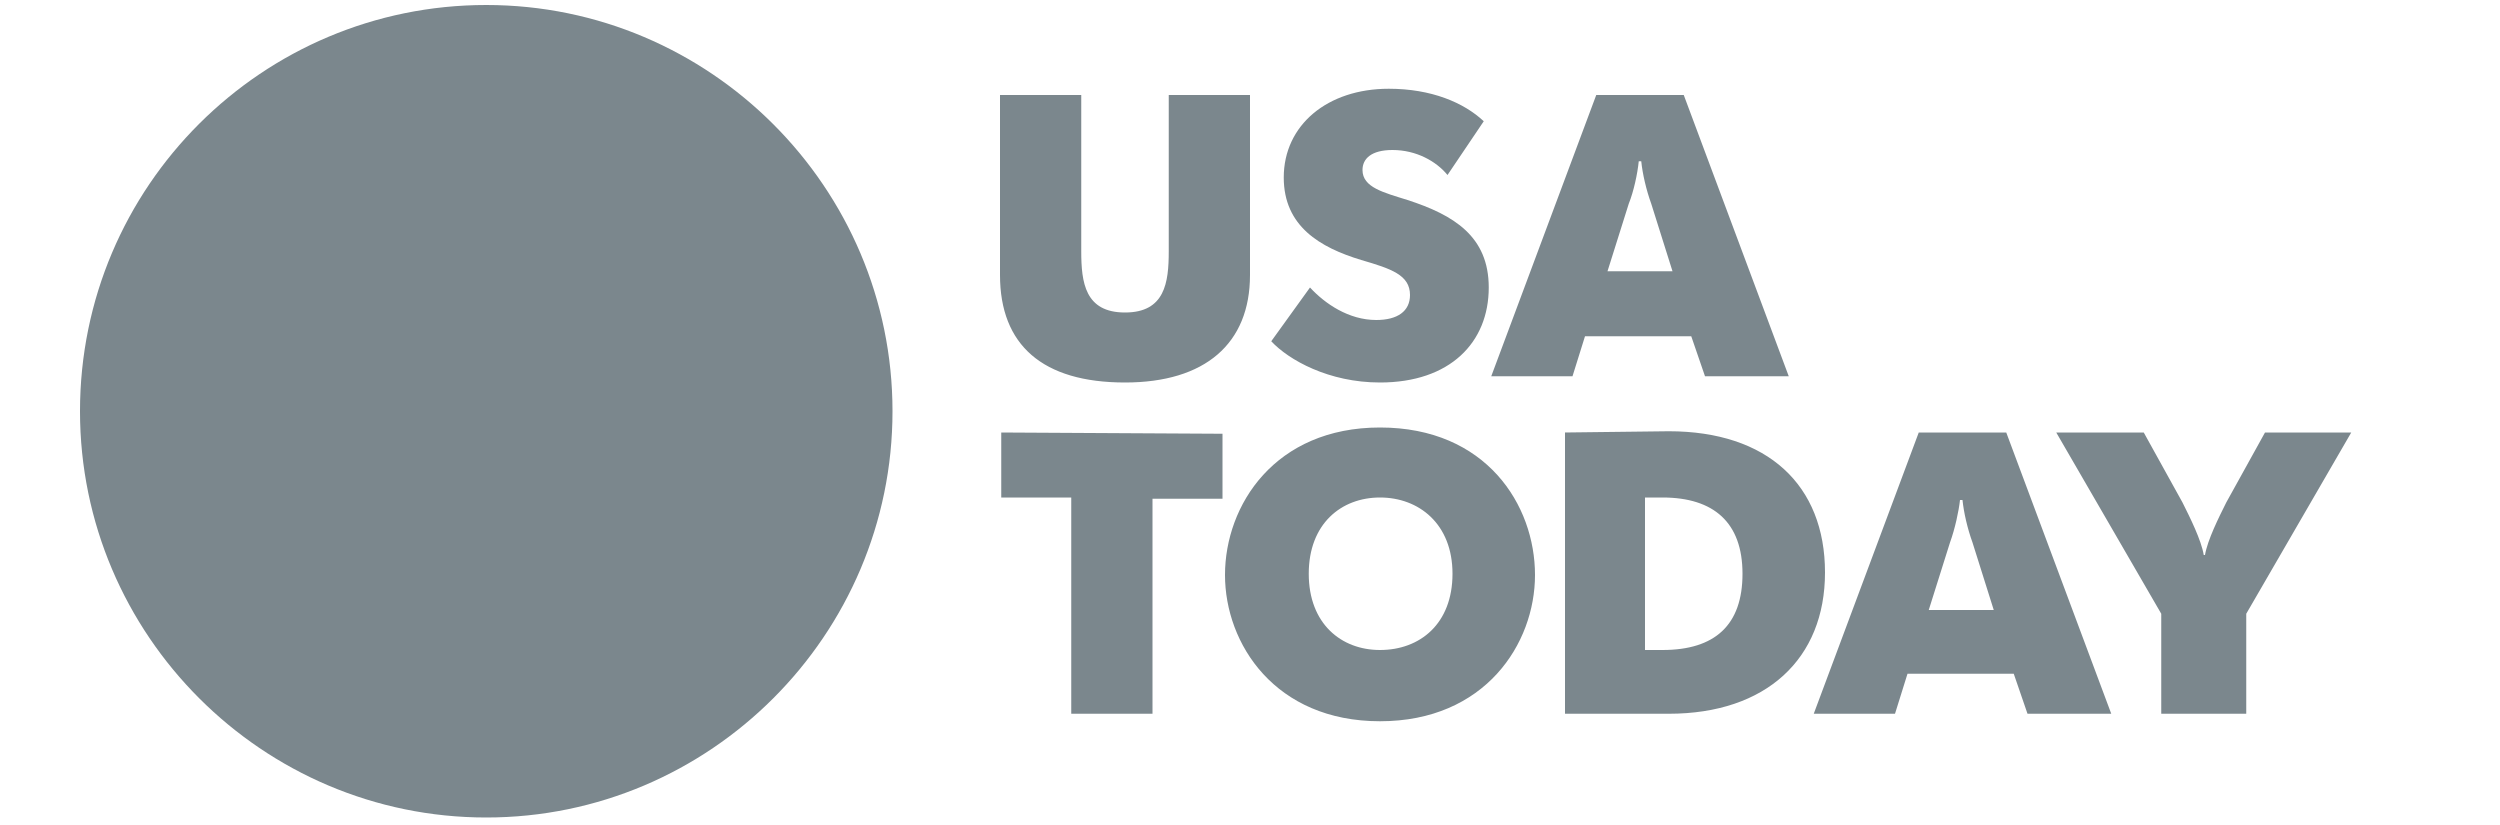
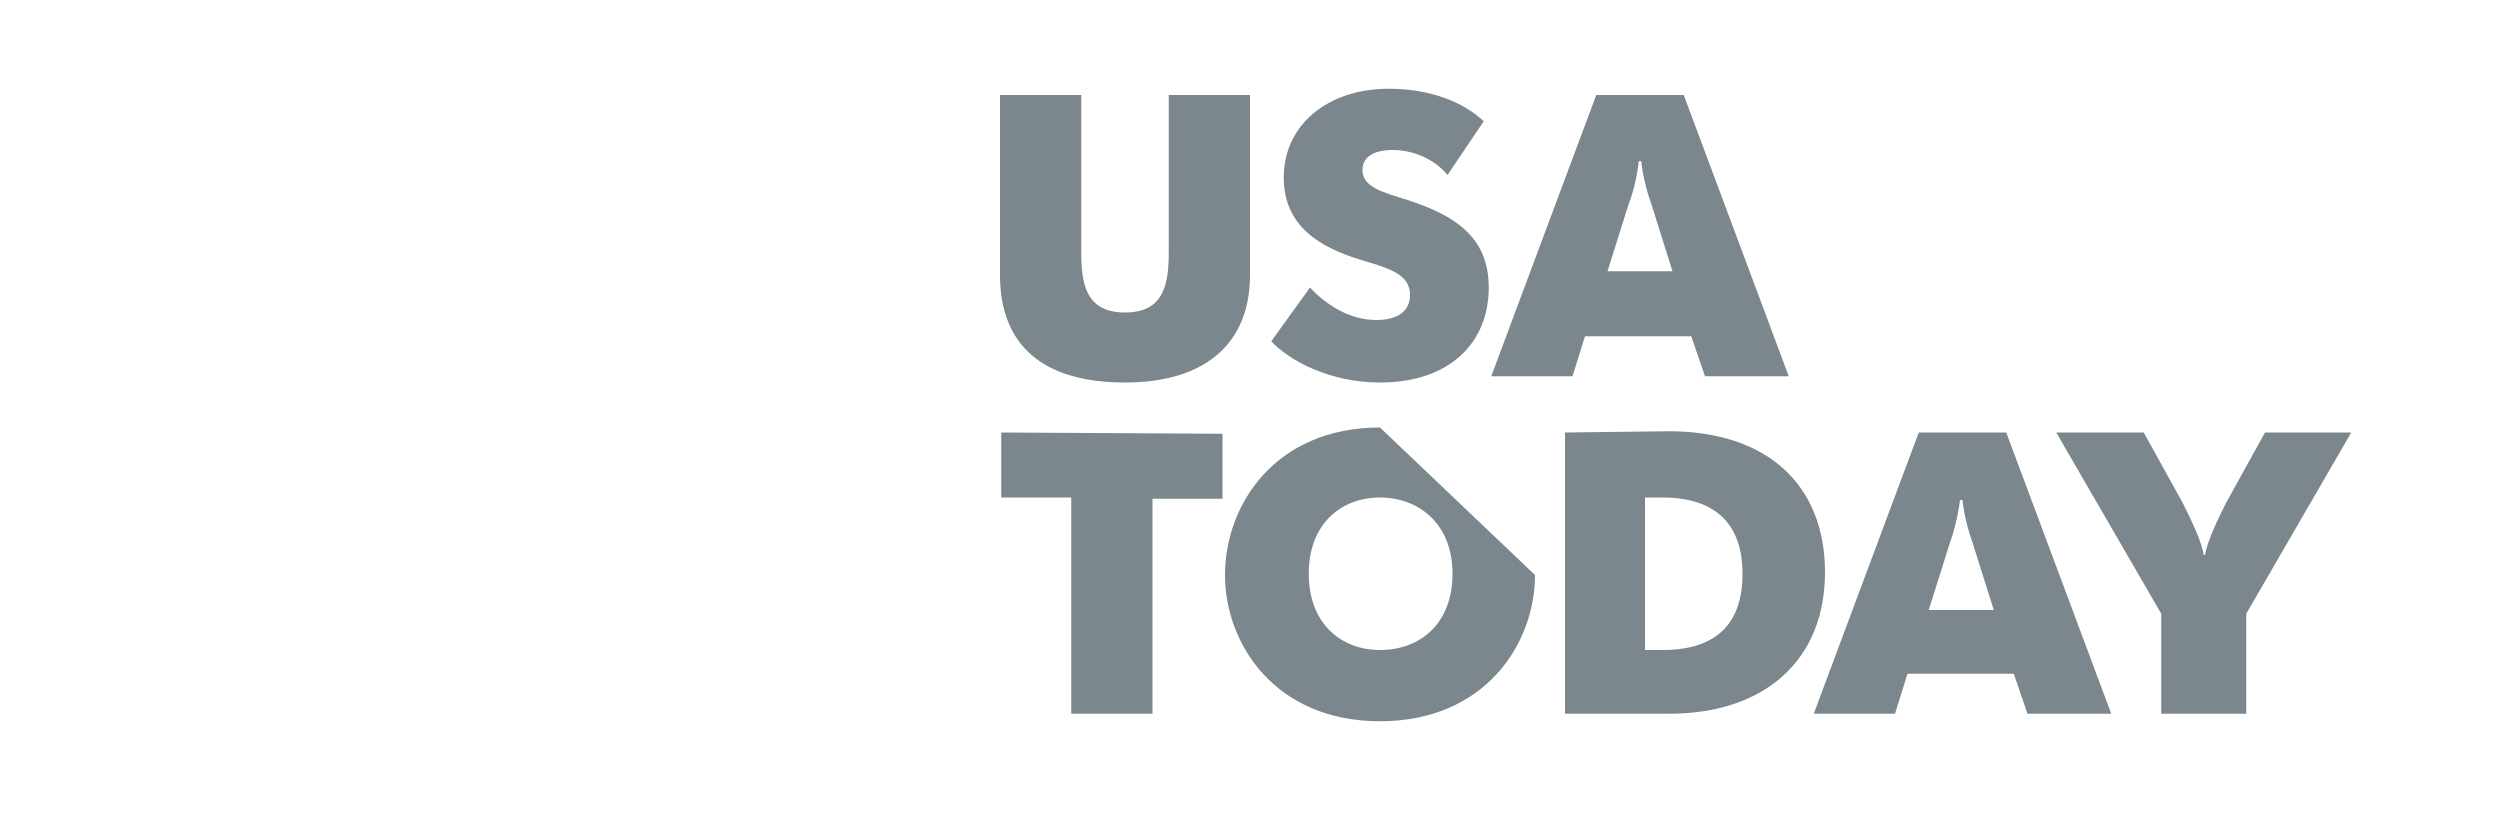
<svg xmlns="http://www.w3.org/2000/svg" version="1.1" id="Media" x="0px" y="0px" viewBox="0 0 200 66" style="enable-background:new 0 0 200 66;" xml:space="preserve">
  <style type="text/css">
	.st0{fill:#7B878D;}
</style>
-   <path class="st0" d="M71.4,32.9c0,17.9-14.6,32.5-32.5,32.5S6.4,50.8,6.4,32.9c0-18,14.6-32.5,32.5-32.5C56.8,0.4,71.4,15,71.4,32.9  " />
-   <path class="st0" d="M111.1,7.1c-4.9,0-8.4,2.9-8.4,7.1c0,3.9,2.9,5.6,6.2,6.6c2.4,0.7,3.9,1.2,3.9,2.8c0,1.3-1,2-2.7,2  c-2.2,0-4.1-1.3-5.3-2.6l-3.1,4.3c1.4,1.5,4.6,3.3,8.7,3.3c5.6,0,8.7-3.2,8.7-7.6c0-4.1-2.8-5.8-6.5-7c-1.9-0.6-3.6-1-3.6-2.4  c0-0.9,0.7-1.6,2.4-1.6c1.9,0,3.5,0.9,4.4,2l2.9-4.3C117.1,8.2,114.5,7.1,111.1,7.1L111.1,7.1z M127.7,7.6l-8.4,22.5h6.5l1-3.2h8.5  l1.1,3.2h6.7l-8.4-22.5L127.7,7.6z M80,7.6V22c0,5.6,3.4,8.6,10,8.6c6.4,0,10-3.1,10-8.6V7.6h-6.5v12.5c0,2.5-0.3,4.9-3.5,4.9  s-3.5-2.4-3.5-4.9V7.6H80z M131.1,12.9h0.2c0.1,1,0.4,2.3,0.8,3.4l1.7,5.4h-5.2l1.7-5.4C130.7,15.3,131,13.9,131.1,12.9L131.1,12.9z   M110.4,34.2C102,34.2,98,40.4,98,46c0,5.5,4,11.7,12.4,11.7s12.4-6.2,12.4-11.7C122.8,40.4,118.9,34.2,110.4,34.2z M80.1,34.6v5.2  h5.6v17.3h6.5V39.9h5.6v-5.2L80.1,34.6z M153.5,34.6l-8.4,22.5h6.5l1-3.2h8.5l1.1,3.2h6.7l-8.4-22.5H153.5z M164.5,34.6l8.4,14.5v8  h6.8v-8l8.4-14.5h-6.9l-3.1,5.6c-0.6,1.2-1.5,3-1.7,4.2h-0.1c-0.2-1.2-1.1-3-1.7-4.2l-3.1-5.6H164.5z M125.2,34.6v22.5h8.3  c7.8,0,12.5-4.4,12.5-11.3c0-7-4.6-11.3-12.5-11.3L125.2,34.6L125.2,34.6z M110.4,39.8c3.1,0,5.8,2.1,5.8,6.1s-2.6,6.1-5.8,6.1  c-3.1,0-5.7-2.1-5.7-6.1C104.7,41.9,107.3,39.8,110.4,39.8z M131.6,39.8h1.4c4.1,0,6.4,2,6.4,6.1S137.2,52,133,52h-1.4V39.8z   M156.8,40h0.2c0.1,1,0.4,2.3,0.8,3.4l1.7,5.4h-5.2l1.7-5.4C156.4,42.3,156.7,40.9,156.8,40L156.8,40z" />
+   <path class="st0" d="M111.1,7.1c-4.9,0-8.4,2.9-8.4,7.1c0,3.9,2.9,5.6,6.2,6.6c2.4,0.7,3.9,1.2,3.9,2.8c0,1.3-1,2-2.7,2  c-2.2,0-4.1-1.3-5.3-2.6l-3.1,4.3c1.4,1.5,4.6,3.3,8.7,3.3c5.6,0,8.7-3.2,8.7-7.6c0-4.1-2.8-5.8-6.5-7c-1.9-0.6-3.6-1-3.6-2.4  c0-0.9,0.7-1.6,2.4-1.6c1.9,0,3.5,0.9,4.4,2l2.9-4.3C117.1,8.2,114.5,7.1,111.1,7.1L111.1,7.1z M127.7,7.6l-8.4,22.5h6.5l1-3.2h8.5  l1.1,3.2h6.7l-8.4-22.5L127.7,7.6z M80,7.6V22c0,5.6,3.4,8.6,10,8.6c6.4,0,10-3.1,10-8.6V7.6h-6.5v12.5c0,2.5-0.3,4.9-3.5,4.9  s-3.5-2.4-3.5-4.9V7.6H80z M131.1,12.9h0.2c0.1,1,0.4,2.3,0.8,3.4l1.7,5.4h-5.2l1.7-5.4C130.7,15.3,131,13.9,131.1,12.9L131.1,12.9z   M110.4,34.2C102,34.2,98,40.4,98,46c0,5.5,4,11.7,12.4,11.7s12.4-6.2,12.4-11.7z M80.1,34.6v5.2  h5.6v17.3h6.5V39.9h5.6v-5.2L80.1,34.6z M153.5,34.6l-8.4,22.5h6.5l1-3.2h8.5l1.1,3.2h6.7l-8.4-22.5H153.5z M164.5,34.6l8.4,14.5v8  h6.8v-8l8.4-14.5h-6.9l-3.1,5.6c-0.6,1.2-1.5,3-1.7,4.2h-0.1c-0.2-1.2-1.1-3-1.7-4.2l-3.1-5.6H164.5z M125.2,34.6v22.5h8.3  c7.8,0,12.5-4.4,12.5-11.3c0-7-4.6-11.3-12.5-11.3L125.2,34.6L125.2,34.6z M110.4,39.8c3.1,0,5.8,2.1,5.8,6.1s-2.6,6.1-5.8,6.1  c-3.1,0-5.7-2.1-5.7-6.1C104.7,41.9,107.3,39.8,110.4,39.8z M131.6,39.8h1.4c4.1,0,6.4,2,6.4,6.1S137.2,52,133,52h-1.4V39.8z   M156.8,40h0.2c0.1,1,0.4,2.3,0.8,3.4l1.7,5.4h-5.2l1.7-5.4C156.4,42.3,156.7,40.9,156.8,40L156.8,40z" />
</svg>